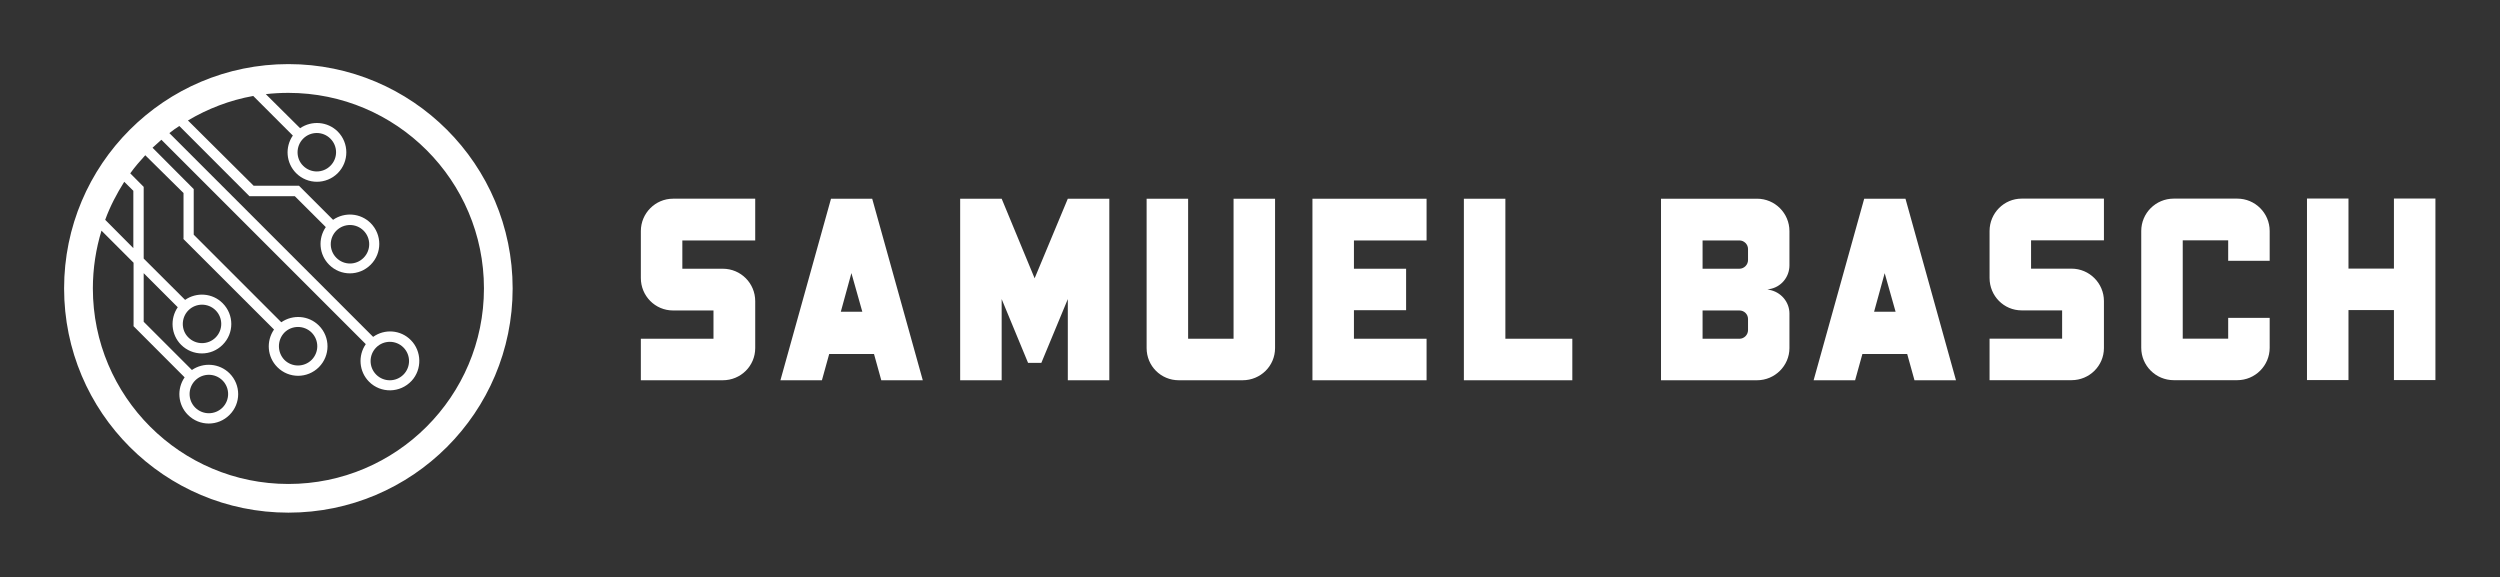
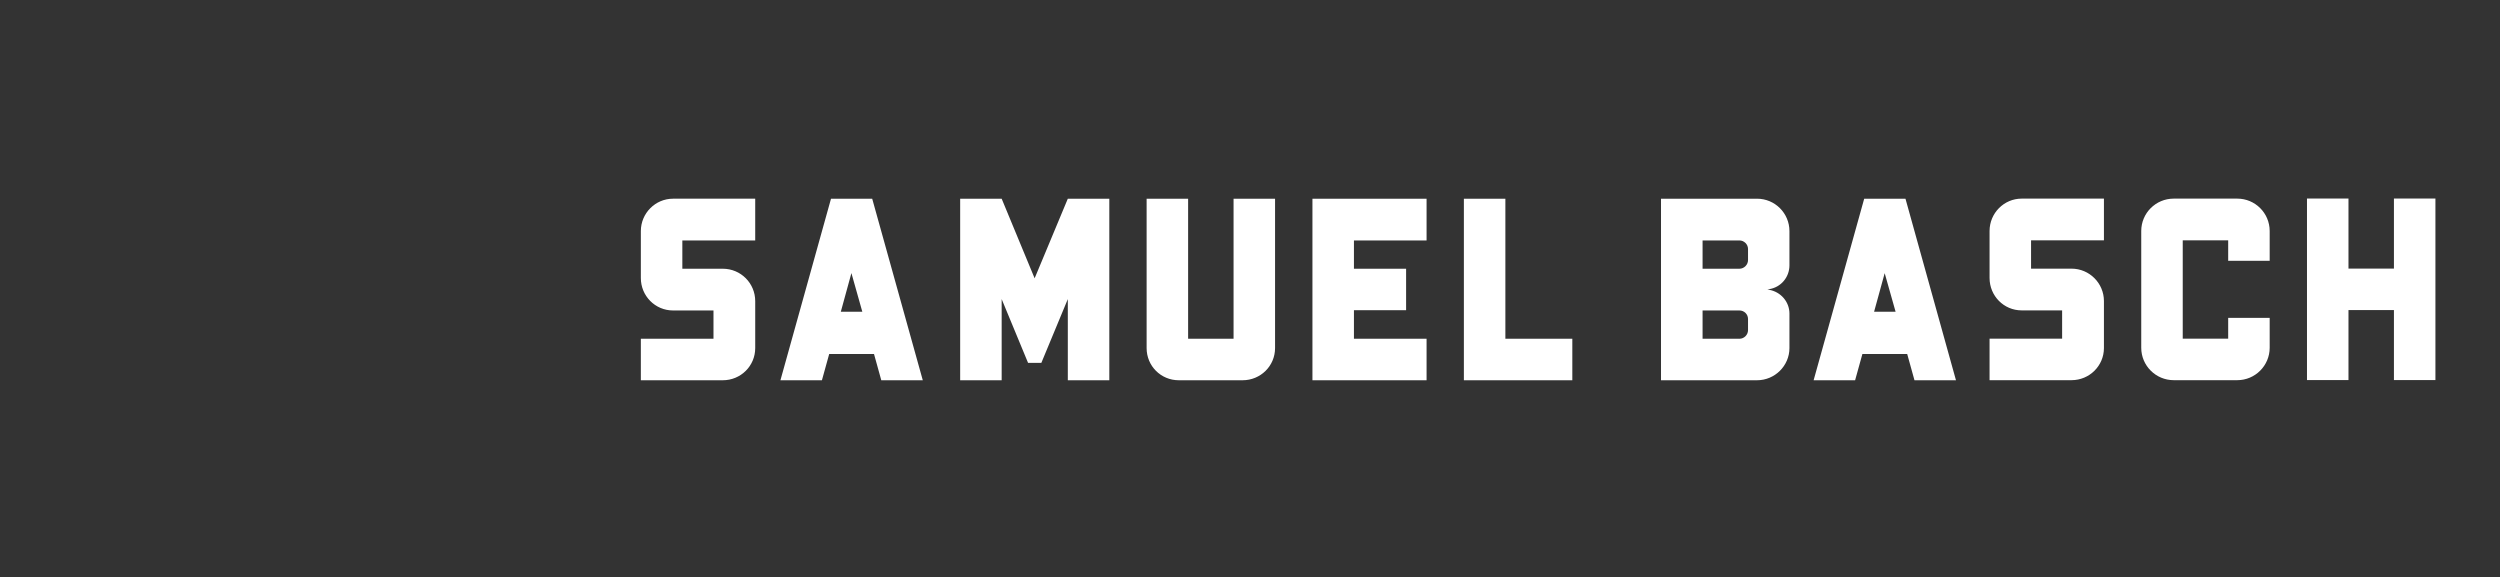
<svg xmlns="http://www.w3.org/2000/svg" version="1.2" viewBox="0 0 3163 730" width="3163" height="730">
  <rect x="0" y="0" width="3163" height="730" fill="#333333" stroke="none" />
  <title>White logo - no background-svg</title>
  <style>
		.s0 { fill: #ffffff } 
	</style>
  <g id="Layer">
    <g id="SvgjsG1060">
-       <path id="Layer" fill-rule="evenodd" class="s0" d="m648.6 364.9c0 156.7-127 283.7-283.7 283.7-156.8 0-283.8-127-283.8-283.7 0-156.8 127-283.8 283.8-283.8 156.7 0 283.7 127 283.7 283.8zm-36.3 0c0-136.6-110.9-247.4-247.4-247.4q-14.7 0-28.6 1.6l43.4 43.1c14.6-10 34.7-8.6 47.6 4.2 14.5 14.6 14.5 38.1 0 52.7-14.6 14.5-38.1 14.5-52.6 0-12.9-12.9-14.3-33.1-4.2-47.6l-50.1-50.1c-29.7 5.3-57.7 16.2-82.6 31l83.1 82.6h57.4l43.1 43.1c14.6-10.1 34.7-8.7 47.6 4.2 14.5 14.6 14.5 38.1 0 52.6-14.6 14.6-38.1 14.6-52.6 0-12.9-12.9-14.3-33-4.2-47.6l-39.2-39.1h-57.4l-88.7-88.8c-4.5 2.8-8.7 5.9-12.6 9l257.8 257.8c14.5-10.4 34.9-9 47.8 4.2 13.7 13.9 14.3 36.9 0.9 51.4-14.6 15.7-39 16-53.8 1.2-12.9-12.9-14.3-33.1-4.2-47.6l-258.6-258.6c-3.9 3.4-7.5 6.7-11.2 10.1l52.1 52.3v57.7l110.8 110.8c14.6-10.1 34.7-8.7 47.6 4.2 14.5 14.5 14.5 38 0 52.6-14.6 14.6-38.1 14.6-52.6 0-12.9-12.9-14.3-33-4.2-47.6l-114.8-114.7 0.3-0.3v-57.7l-48.4-47.8c-6.7 7.3-13.2 14.8-19 22.9l17 17.1v90.7l52.4 52.3c14.5-10.1 34.7-8.7 47.5 4.2 14.6 14.6 14.6 38.1 0 52.6-14.5 14.6-38 14.6-52.6 0-12.8-12.8-14.2-33-4.2-47.5l-43.1-43.1v61.5l61 61c14.6-10 34.7-8.6 47.6 4.2 14.6 14.6 14.6 38.1 0 52.6-14.5 14.6-38 14.6-52.6 0-12.9-12.8-14.3-33-4.2-47.5l-64.9-65 0.3-0.2v-79.8l-40.6-40.6c-7 23-10.9 47.6-10.9 73.1 0 136.5 110.8 247.4 247.4 247.4 136.5 0 247.4-110.9 247.4-247.4zm-479.2-86.8l35.6 35.8v-72.5l-11.5-11.4c-9.5 15.1-17.9 31-24.1 48.1zm113.9 237.6c9.6 9.5 24.9 9.5 34.5 0 9.5-9.5 9.5-24.9 0-34.4-9.6-9.5-24.9-9.5-34.5 0-9.5 9.5-9.5 24.9 0 34.4zm-8.6-88.7c9.5 9.5 24.9 9.5 34.4 0 9.5-9.5 9.5-24.9 0-34.4-9.5-9.5-24.9-9.5-34.4 0-9.5 9.5-9.5 25.2 0 34.4zm121.4 28.3c9.5 9.5 24.9 9.5 34.5 0 9.5-9.6 9.5-24.9 0-34.5-9.6-9.5-25-9.5-34.5 0-9.2 9.6-9.2 24.9 0 34.5zm116.2 18.7c9.5 9.5 24.9 9.5 34.4 0 9.5-9.5 9.5-24.9 0-34.4-9.5-9.5-24.9-9.5-34.4 0-9.5 9.5-9.5 24.9 0 34.4zm-50.4-147.8c9.5 9.6 24.9 9.6 34.4 0 9.5-9.5 9.5-24.9 0-34.4-9.5-9.5-24.9-9.5-34.4 0-9.5 9.5-9.5 24.9 0 34.4zm-42-116.4c9.5 9.5 24.9 9.5 34.4 0 9.6-9.5 9.6-24.9 0-34.4-9.5-9.5-24.9-9.5-34.4 0-9.5 9.5-9.5 25.2 0 34.4z" />
-     </g>
+       </g>
    <g id="SvgjsG1061">
      <path id="Layer" fill-rule="evenodd" class="s0" d="m914.5 340c22.7 0 41 18.3 41 41v59.4c0 22.6-18.3 40.7-41 40.7h-103.7v-52.5h91.9v-35.8h-51.2c-22.6 0-40.7-18.4-40.7-41v-59.4c0-22.7 18.4-41 40.7-41h104v52.8h-92.2v35.8zm189-88.6l64 229.7h-52.5l-9.2-33.2h-56.7l-9.2 33.2h-52.5l64-229.7zm-39.7 143h27.2l-13.8-48.9zm287.2-143h52.5v229.7h-52.5v-102.7l-33.5 80.7h-16.8l-33.4-80.7v102.7h-52.5v-229.7h52.5l41.7 100.7zm209.7 177.2v-177.2h52.5v189c0 22.7-18.4 40.7-41.1 40.7h-80.7c-22.6 0-40.7-18-40.7-40.7v-189h52.5v177.2zm244.2-124.4h-91.9v35.8h66v52.5h-66v36.1h91.9v52.5h-144.4v-229.7h144.4zm99.7-52.8v177.2h84.7v52.5h-137.2v-229.7zm318.4 0c22.6 0 41 18.3 41 41v43.3c0 15.1-10.8 27.9-25.9 30.2l-2 0.3 2 0.4c15.1 2.6 25.9 15.4 25.9 30.1v43.7c0 22.3-18.4 40.7-41 40.7h-121.5v-229.7zm-11.4 166.3v-14.1c0-6.2-5-10.8-10.9-10.8h-46.6v35.8h46.6c5.9 0 10.9-4.9 10.9-10.9zm0-88.6v-14.1c0-5.9-5-10.8-10.9-10.8h-46.6v35.8h46.6c5.9 0 10.9-5 10.9-10.9zm199.2-77.7l63.9 229.7h-52.5l-9.2-33.2h-56.7l-9.2 33.2h-52.5l64-229.7zm-39.7 143h27.2l-13.8-48.8zm249.8-54.5c22.6 0 41 18.4 41 41v59.4c0 22.6-18.4 40.7-41 40.7h-103.7v-52.5h91.8v-35.8h-51.2c-22.6 0-40.6-18.4-40.6-41v-59.4c0-22.7 18.3-41 40.6-41h104.1v52.8h-92.2v35.8zm198.2 62.3h52.5v37.8c0 22.6-18.4 41-41 41h-80.4c-22.7 0-41.1-18.4-41.1-41v-147.7c0-22.7 18.4-41 41.1-41h80.4c22.6 0 41 18.3 41 41v37.7h-52.5v-25.9h-57.5v124.4h57.5zm209.7-62.4v-88.6h52.5v229.7h-52.5v-88.6h-57.5v88.6h-52.5v-229.7h52.5v88.6z" />
    </g>
  </g>
</svg>